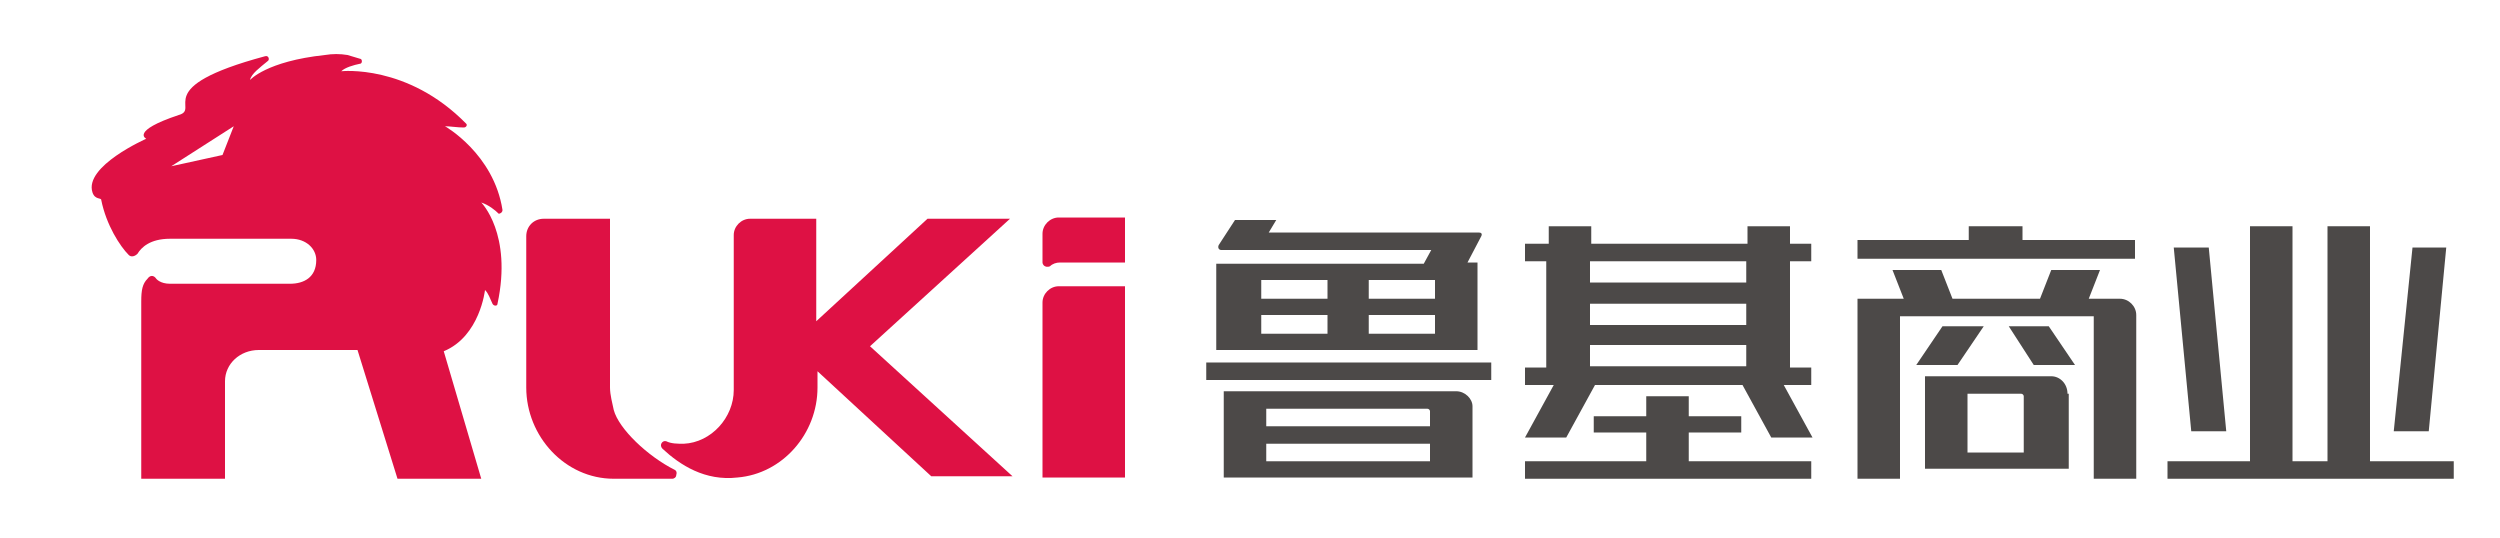
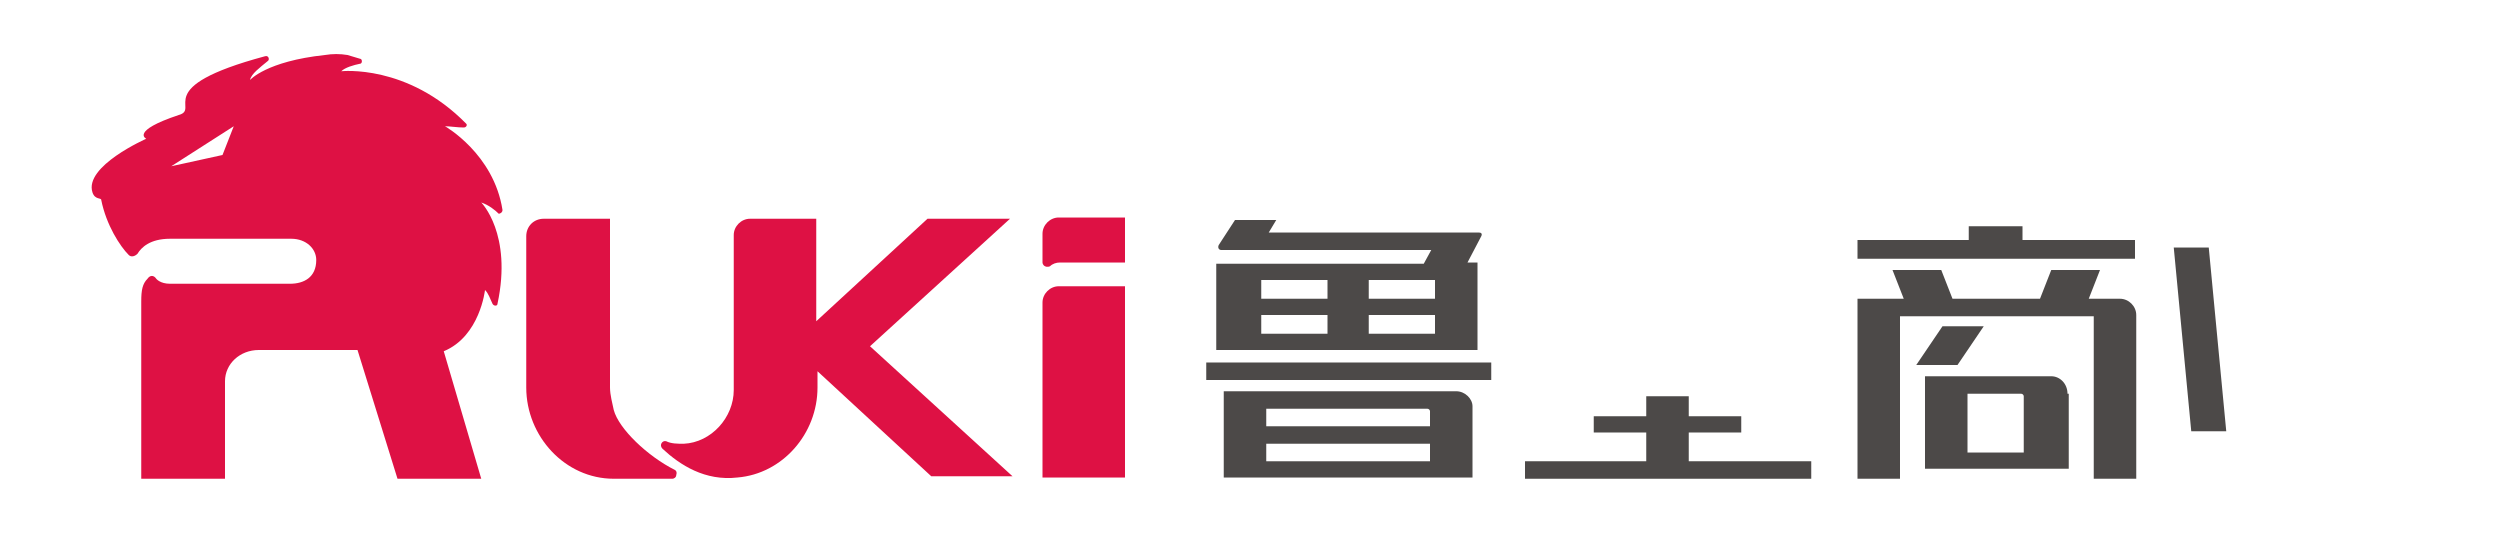
<svg xmlns="http://www.w3.org/2000/svg" version="1.1" id="图层_1" x="0px" y="0px" viewBox="0 0 200 43" style="enable-background:new 0 0 200 43;" xml:space="preserve">
  <style type="text/css">
	.st0{fill:#DE1144;}
	.st1{fill:#4C4948;}
</style>
  <path class="st0" d="M83.4,24.2v14H90V22.9h-5.3C84,22.9,83.4,23.5,83.4,24.2" />
  <path class="st0" d="M84.7,17.4c-0.7,0-1.3,0.6-1.3,1.3v2.3c0,0,0,0.2,0.2,0.3c0.2,0.1,0.4,0,0.4,0c0.2-0.2,0.5-0.3,0.8-0.3H90v-3.6  H84.7z" />
  <path class="st0" d="M69.6,27.7l11.2-10.2c0,0,0,0,0,0h-6.6l-8.9,8.2v-8.2h-5.3c-0.7,0-1.3,0.6-1.3,1.3v12.4c0,2.2-1.8,4.2-4,4.3  c-0.5,0-1,0-1.4-0.2c-0.3-0.1-0.6,0.3-0.3,0.6c1.4,1.3,3.4,2.6,6,2.3c3.6-0.3,6.4-3.5,6.4-7.2v-1.3l9.1,8.4h6.5c0,0,0,0,0,0  L69.6,27.7z" />
  <path class="st0" d="M54,37.6c-2.2-1.1-4.5-3.3-4.9-4.8c-0.1-0.5-0.3-1.2-0.3-1.8V17.5c0,0,0,0,0,0h-5.3c-0.8,0-1.4,0.6-1.4,1.4V31  c0,3.9,3.1,7.3,7,7.3h4.7c0.1,0,0.3-0.1,0.3-0.3C54.2,37.7,54,37.6,54,37.6" />
  <path class="st0" d="M40.2,16.8c-0.7-4.5-4.6-6.7-4.6-6.7c0.4,0,1,0.1,1.5,0.1c0.2,0,0.3-0.2,0.2-0.3c-4.7-4.8-10-4.2-10-4.2  c0.3-0.3,1-0.5,1.5-0.6c0.2,0,0.2-0.4,0-0.4c-0.3-0.1-0.7-0.2-1-0.3c-0.6-0.1-1.2-0.1-1.8,0c-4.7,0.5-6,2-6,2c0.1-0.5,0.8-1,1.4-1.5  c0.2-0.1,0.1-0.5-0.2-0.4c-9.3,2.5-5.1,4.2-6.9,4.7c-3.9,1.3-2.6,1.9-2.6,1.9s-5,2.2-4.3,4.3c0.2,0.6,0.7,0.4,0.7,0.6  c0.4,2,1.5,3.7,2.2,4.4c0.2,0.2,0.5,0.1,0.7-0.1c0.3-0.5,1-1.2,2.6-1.2h9.7v0c1.2,0,2,0.8,2,1.7c0,1.4-1,1.9-2.1,1.9  c-0.1,0-0.1,0-0.2,0h-9.4c-0.8,0-1.1-0.4-1.1-0.4c-0.2-0.3-0.5-0.3-0.7,0c-0.4,0.4-0.5,0.9-0.5,1.8l0,0c0,0,0,0,0,0v14.2H18v-7.8  c0-1.4,1.2-2.5,2.7-2.5h7.9l3.2,10.3h6.7l-3-10.2c2.9-1.2,3.3-4.9,3.3-4.9c0.3,0.3,0.4,0.7,0.6,1.1c0.1,0.2,0.4,0.2,0.4,0  c1.2-5.6-1.3-8.1-1.3-8.1c0.6,0.2,1.1,0.6,1.4,0.9C40,17.1,40.2,17,40.2,16.8 M17.8,12.4l-4.1,0.9l5-3.2L17.8,12.4z" />
-   <polygon class="st1" points="189.6,36.9 189.6,18.1 186.2,18.1 186.2,36.9 183.4,36.9 183.4,18.1 180,18.1 180,36.9 173.4,36.9   173.4,38.3 180,38.3 183.4,38.3 186.2,38.3 189.6,38.3 196.3,38.3 196.3,36.9 " />
  <polygon class="st1" points="178.1,34.5 176.7,19.8 173.9,19.8 175.3,34.5 " />
-   <polygon class="st1" points="195.7,19.8 193,19.8 191.5,34.5 194.3,34.5 " />
-   <path class="st1" d="M125.3,35l2.3-4.2h11.8l2.3,4.2h3.3l-2.3-4.2h2.2v-1.4h-1.7v-8.5h1.7v-1.4h-1.7v-1.4h-3.4v1.4h-12.5v-1.4h-3.4  v1.4H122v1.4h1.7v8.5H122v1.4h2.3L122,35H125.3z M127.2,20.9h12.5v1.7h-12.5V20.9z M127.2,24.3h12.5V26h-12.5V24.3z M127.2,27.6  h12.5v1.7h-12.5V27.6z" />
  <polygon class="st1" points="135.1,34.6 139.3,34.6 139.3,33.3 135.1,33.3 135.1,31.7 131.7,31.7 131.7,33.3 127.5,33.3 127.5,34.6   131.7,34.6 131.7,36.9 122,36.9 122,38.3 144.9,38.3 144.9,36.9 135.1,36.9 " />
  <path class="st1" d="M100.9,28h5.3h3.3h5.3h1h2.4v-5.7V21h-0.8l-0.2,0.3l0.2-0.3l1.1-2.1c0.1-0.2,0-0.3-0.2-0.3h-1.6h-1.3h-13.9  l0.6-1h-3.3l-1.3,2c-0.1,0.2,0,0.4,0.2,0.4h2.2h0.6h14l-0.6,1.1h-4.6h-3.3h-5.3h-3.4v1.4V28H99H100.9z M109.5,22.4h5.3v1.5h-5.3  V22.4z M109.5,25.2h5.3v1.5h-5.3V25.2z M100.9,22.4h5.3v1.5h-5.3V22.4z M100.9,25.2h5.3v1.5h-5.3V25.2z" />
  <path class="st1" d="M116.5,31.3h-1.1h-1h-13.1h-1.9h-1.5v6.9h1.5h1.9h13.1h3.4v-5.7C117.8,31.9,117.2,31.3,116.5,31.3 M114.4,36.9  h-13.1v-1.4h13.1V36.9z M114.4,34.1h-13.1v-1.4h12.9c0.1,0,0.2,0.1,0.2,0.2V34.1z" />
  <rect x="96.5" y="29" class="st1" width="22.8" height="1.4" />
  <path class="st1" d="M165.4,31.5L165.4,31.5c0-0.8-0.6-1.4-1.3-1.4H162h-4.6H154H154v7.4h0.1h3.4h8v-1.4h0V31.5z M162,36.2h-4.6  v-4.7h4.3c0.1,0,0.2,0.1,0.2,0.2V36.2z" />
  <polygon class="st1" points="158.7,26.1 155.4,26.1 153.3,29.2 156.6,29.2 " />
-   <polygon class="st1" points="160.7,26.1 162.7,29.2 166,29.2 163.9,26.1 " />
  <polygon class="st1" points="154.8,20.7 164.5,20.7 168.4,20.7 170.8,20.7 170.8,19.2 161.8,19.2 161.8,18.1 157.5,18.1 157.5,19.2   148.6,19.2 148.6,20.7 151,20.7 " />
  <path class="st1" d="M152.3,23.9l-0.9-2.3h3.9l0.9,2.3h7l0.9-2.3h3.9l-0.9,2.3h2.5h0c0.7,0,1.3,0.6,1.3,1.3v13.1h-3.4v-13H152v13  h-3.4v-13v-1.4H152.3z" />
</svg>